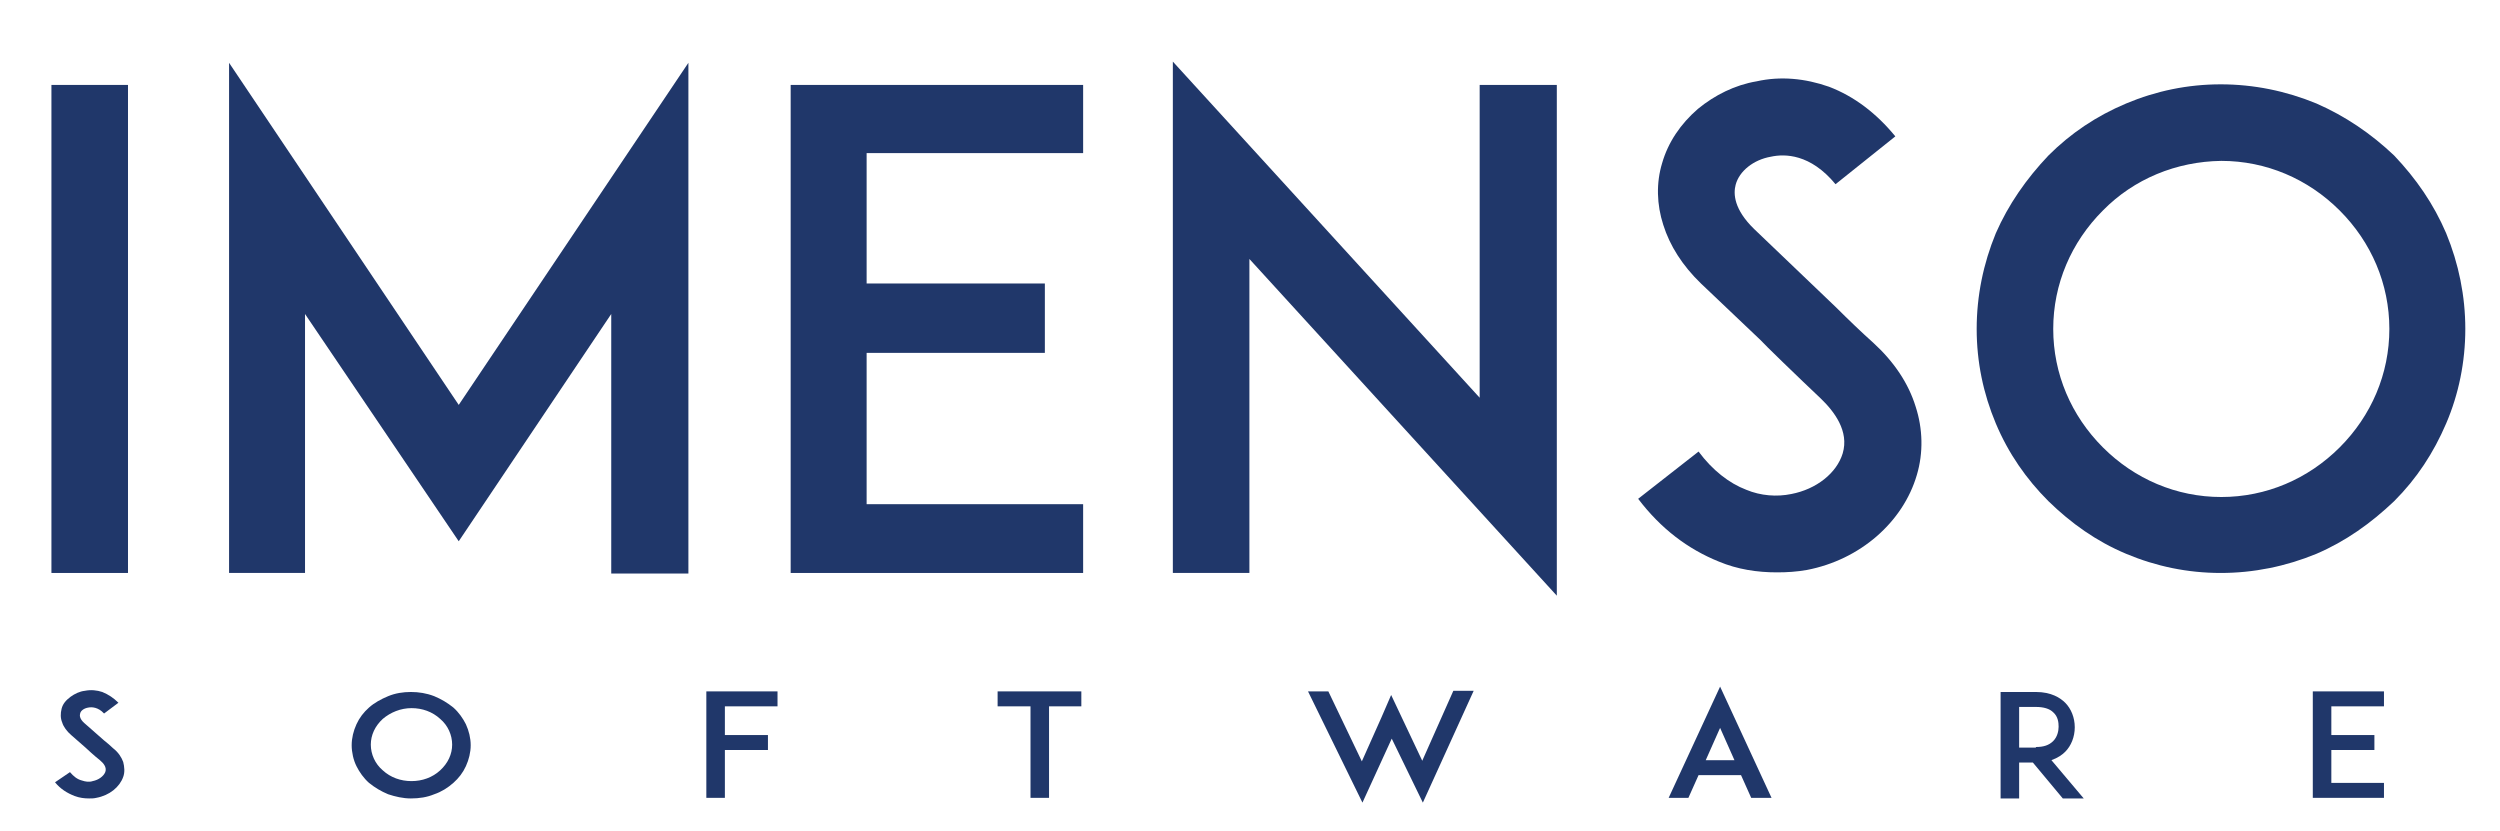
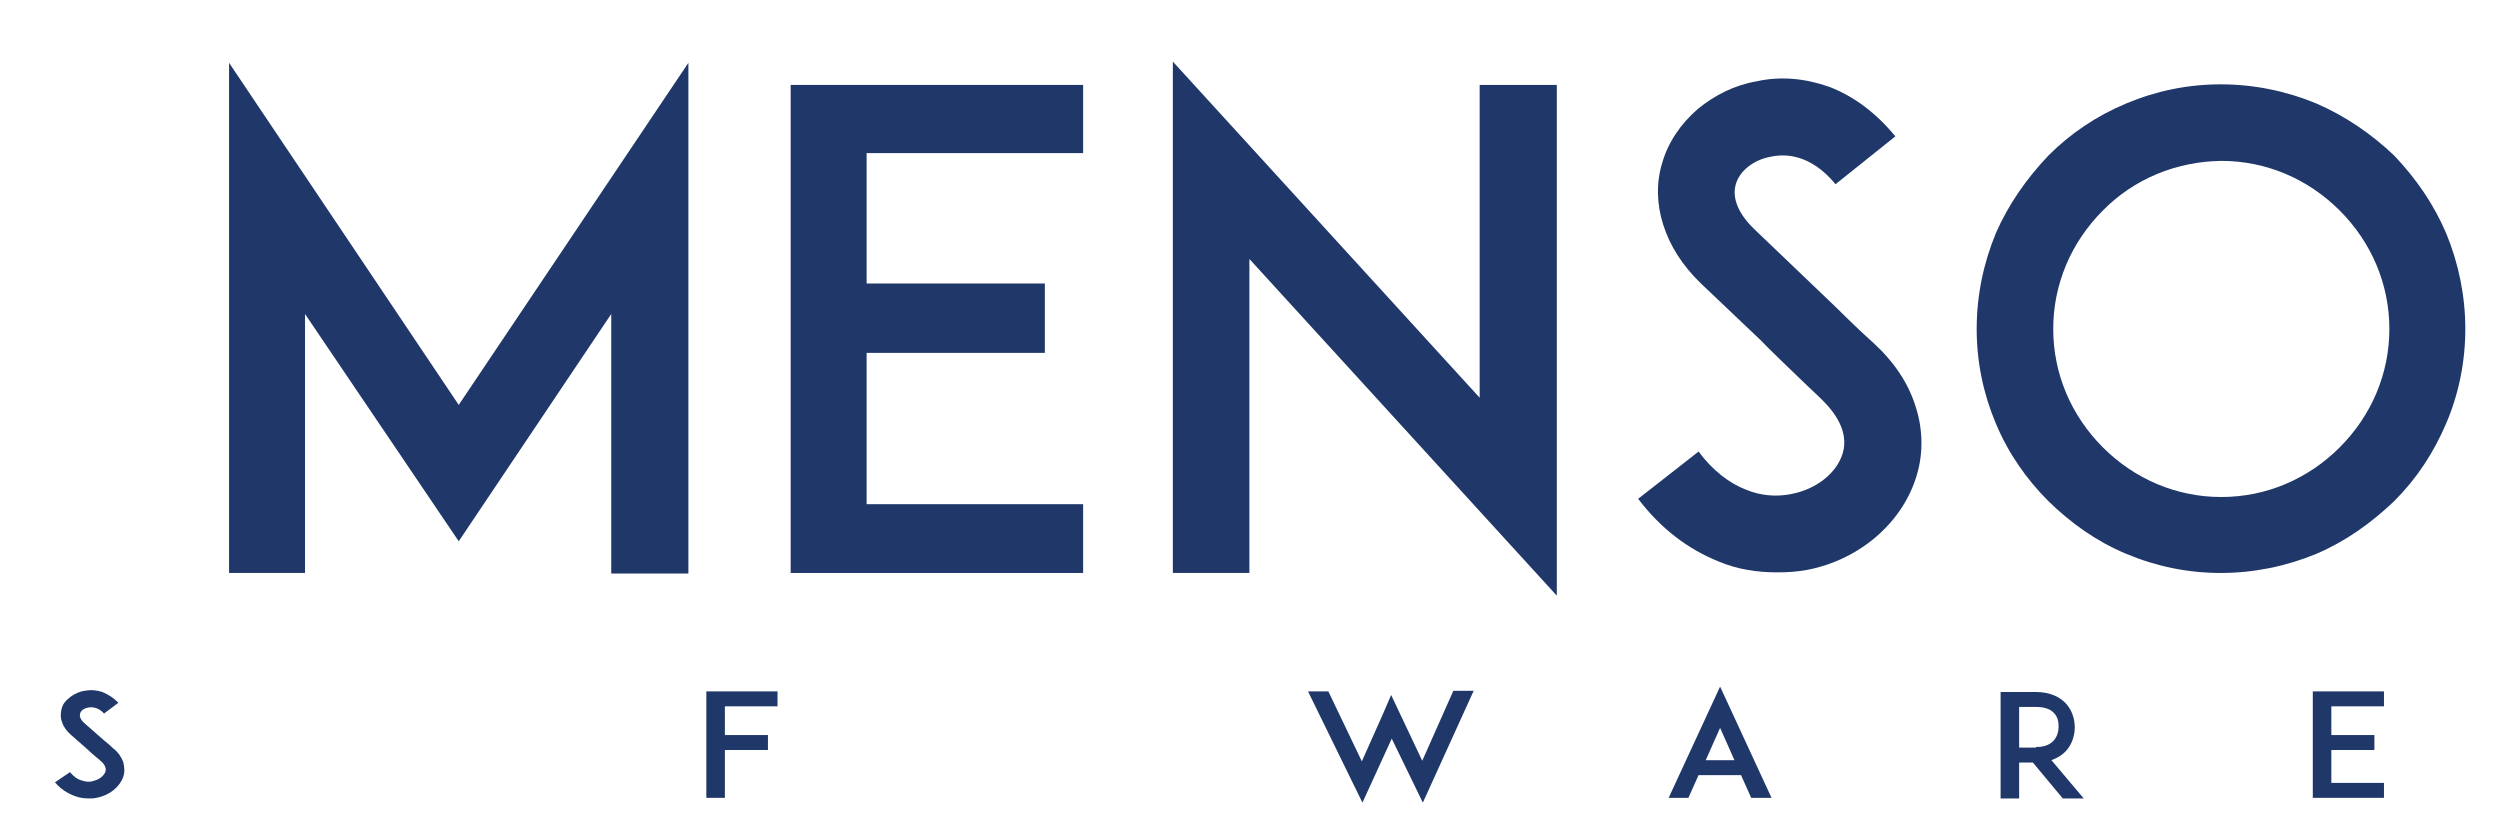
<svg xmlns="http://www.w3.org/2000/svg" width="418" height="139" viewBox="0 0 418 139" fill="none">
-   <path d="M8.6 95.8V14.2H21.4V95.8H8.6Z" fill="#20376A" />
  <path d="M102.2 95.8V52.5L76.7 90.5L51 52.5V95.8H38.3V10.5L76.7 67.7L115.1 10.5V95.9H102.2V95.8Z" fill="#20376A" />
  <path d="M144.9 47.4H174.7V59H144.9V84.3H181.1V95.8H144.8H132.2V14.2H144.8H181.1V25.6H144.9V47.4Z" fill="#20376A" />
  <path d="M208.9 43.3V95.8H196.1V10.3L247.4 66.5V14.2H260.3V99.6L208.9 43.3Z" fill="#20376A" />
  <path d="M320.5 79.4C318.2 87.3 311 93.6 302.1 95.3C300.4 95.6 298.8 95.7 297.1 95.7C293.8 95.7 290.5 95.2 287.4 93.9C282.2 91.8 277.7 88.4 273.9 83.4L284 75.5C286.3 78.6 289.1 80.8 292 81.9C294.4 82.9 297.1 83.1 299.5 82.6C303.7 81.8 307.1 79.1 308.1 75.8C309.2 72.1 306.7 68.8 304.4 66.6C300.8 63.2 294.8 57.4 294.4 56.9L284.4 47.4C281.3 44.4 279.2 41.1 278.1 37.6C277 34.2 276.9 30.6 277.9 27.3C278.9 23.8 281 20.7 283.9 18.2C286.7 15.9 290.1 14.2 293.7 13.6C297.7 12.7 301.8 13.1 305.8 14.5C310 16.1 313.7 18.9 316.9 22.8L306.9 30.8C302.7 25.7 298.4 25.7 296.1 26.2C293.2 26.7 290.8 28.6 290.2 30.9C289.8 32.4 289.9 35 293.3 38.3L307 51.4C309 53.4 311.4 55.7 313.2 57.3C316.7 60.5 319.1 64.1 320.3 68C321.5 71.7 321.6 75.7 320.5 79.4Z" fill="#20376A" />
  <path d="M355.5 92.6C350.5 90.5 346.3 87.5 342.5 83.8C338.8 80.1 335.8 75.8 333.7 70.8C331.6 65.8 330.5 60.5 330.5 55C330.5 49.5 331.6 44.1 333.7 39C335.8 34.2 338.8 29.9 342.5 26C346.2 22.3 350.5 19.4 355.5 17.3C360.5 15.2 365.8 14.1 371.3 14.1C376.8 14.1 382.2 15.2 387.3 17.3C392.1 19.4 396.4 22.3 400.3 26C404 29.9 406.9 34.1 409 39C411.1 44.1 412.2 49.5 412.2 55C412.2 60.5 411.1 65.9 409 70.8C406.9 75.7 404.1 80 400.3 83.8C396.4 87.5 392.2 90.5 387.3 92.6C382.2 94.7 376.8 95.8 371.3 95.8C365.8 95.8 360.5 94.7 355.5 92.6ZM351.6 35.2C346.3 40.5 343.3 47.5 343.3 55C343.3 62.5 346.3 69.5 351.6 74.8C356.9 80.1 363.9 83.1 371.4 83.1C378.9 83.1 385.9 80.1 391.2 74.8C396.5 69.5 399.5 62.5 399.5 55C399.5 47.5 396.5 40.5 391.2 35.2C385.9 29.9 378.9 26.9 371.4 26.9C363.9 27 356.8 29.9 351.6 35.2Z" fill="#20376A" />
  <path d="M20.6 129.9C20 131.6 18.3 133 16.1 133.4C15.7 133.5 15.3 133.5 14.9 133.5C14.1 133.5 13.3 133.4 12.5 133.1C11.2 132.6 10.1 131.9 9.2 130.8L11.7 129.1C12.3 129.8 12.9 130.3 13.7 130.5C14.3 130.7 14.9 130.8 15.5 130.6C16.5 130.4 17.3 129.8 17.6 129.1C17.9 128.3 17.3 127.6 16.7 127.1C15.8 126.4 14.4 125.1 14.3 125L11.9 122.9C11.2 122.3 10.6 121.5 10.4 120.8C10.1 120.1 10.1 119.3 10.3 118.5C10.5 117.7 11 117.1 11.8 116.5C12.5 116 13.3 115.6 14.2 115.5C15.2 115.3 16.2 115.4 17.1 115.7C18.1 116.1 19 116.7 19.8 117.5L17.4 119.3C16.4 118.2 15.3 118.2 14.8 118.3C14.1 118.4 13.5 118.8 13.4 119.3C13.3 119.6 13.3 120.2 14.1 120.9L17.4 123.8C17.9 124.2 18.5 124.7 18.9 125.1C19.8 125.8 20.3 126.6 20.6 127.4C20.8 128.2 20.9 129.1 20.6 129.9Z" fill="#20376A" />
-   <path d="M64.9 132.8C63.7 132.3 62.7 131.7 61.7 130.9C60.8 130.1 60.1 129.1 59.6 128.1C59.1 127.1 58.8 125.8 58.8 124.6C58.8 123.4 59.1 122.2 59.6 121.1C60.1 120 60.8 119.1 61.7 118.3C62.6 117.5 63.7 116.9 64.9 116.4C66.1 115.9 67.4 115.7 68.7 115.7C70 115.7 71.3 115.9 72.6 116.4C73.8 116.9 74.8 117.5 75.8 118.3C76.7 119.1 77.4 120.1 77.9 121.1C78.4 122.2 78.7 123.4 78.7 124.6C78.7 125.8 78.4 127 77.9 128.1C77.4 129.2 76.7 130.1 75.8 130.9C74.9 131.7 73.8 132.4 72.6 132.8C71.4 133.3 70.1 133.5 68.7 133.5C67.4 133.5 66.1 133.2 64.9 132.8ZM64 120.2C62.7 121.4 62 122.9 62 124.5C62 126.1 62.7 127.7 64 128.8C65.3 130 67 130.6 68.8 130.6C70.6 130.6 72.3 130 73.6 128.8C74.9 127.6 75.6 126.1 75.6 124.5C75.6 122.9 74.9 121.3 73.6 120.2C72.3 119 70.6 118.4 68.8 118.4C67 118.4 65.3 119.1 64 120.2Z" fill="#20376A" />
  <path d="M121.2 122.9H128.4V125.4H121.2V133.4H118.1V115.6H121.2H130V118.1H121.2V122.9Z" fill="#20376A" />
-   <path d="M180.9 118.1H175.4V133.4H172.3V118.1H166.8V115.6H180.8V118.1H180.9Z" fill="#20376A" />
  <path d="M237.9 134.2L232.7 123.5L227.8 134.2L218.7 115.6H222.1L227.7 127.3L231 119.9L232.6 116.2L234.3 119.8L237.8 127.2L243 115.5H246.4L237.9 134.2Z" fill="#20376A" />
  <path d="M291.1 129.6H284L282.3 133.4H279L287.6 114.8L296.2 133.4H292.8L291.1 129.6ZM290 127.1L287.6 121.7L285.2 127.1H290Z" fill="#20376A" />
-   <path d="M348.4 133.5H344.9L339.9 127.5H337.6V133.5H334.5V115.7H337.1H340.4C343 115.7 344.5 116.7 345.3 117.5C346.3 118.5 346.9 120 346.9 121.6C346.9 123.2 346.3 124.7 345.3 125.7C344.8 126.2 344.1 126.7 343 127.1L348.4 133.5ZM340.4 124.9C341.7 124.9 342.6 124.6 343.3 123.9C344 123.2 344.2 122.2 344.2 121.5C344.2 120.8 344.1 119.8 343.3 119.1C342.7 118.5 341.7 118.2 340.4 118.2H337.6V125H340.4V124.9Z" fill="#20376A" />
+   <path d="M348.4 133.5H344.9L339.9 127.5H337.6V133.5H334.5V115.7H337.1H340.4C343 115.7 344.5 116.7 345.3 117.5C346.3 118.5 346.9 120 346.9 121.6C346.9 123.2 346.3 124.7 345.3 125.7C344.8 126.2 344.1 126.7 343 127.1L348.4 133.5M340.4 124.9C341.7 124.9 342.6 124.6 343.3 123.9C344 123.2 344.2 122.2 344.2 121.5C344.2 120.8 344.1 119.8 343.3 119.1C342.7 118.5 341.7 118.2 340.4 118.2H337.6V125H340.4V124.9Z" fill="#20376A" />
  <path d="M389.8 122.9H397V125.4H389.8V130.9H398.6V133.4H389.8H386.7V115.6H389.8H398.6V118.1H389.8V122.9Z" fill="#20376A" />
</svg>